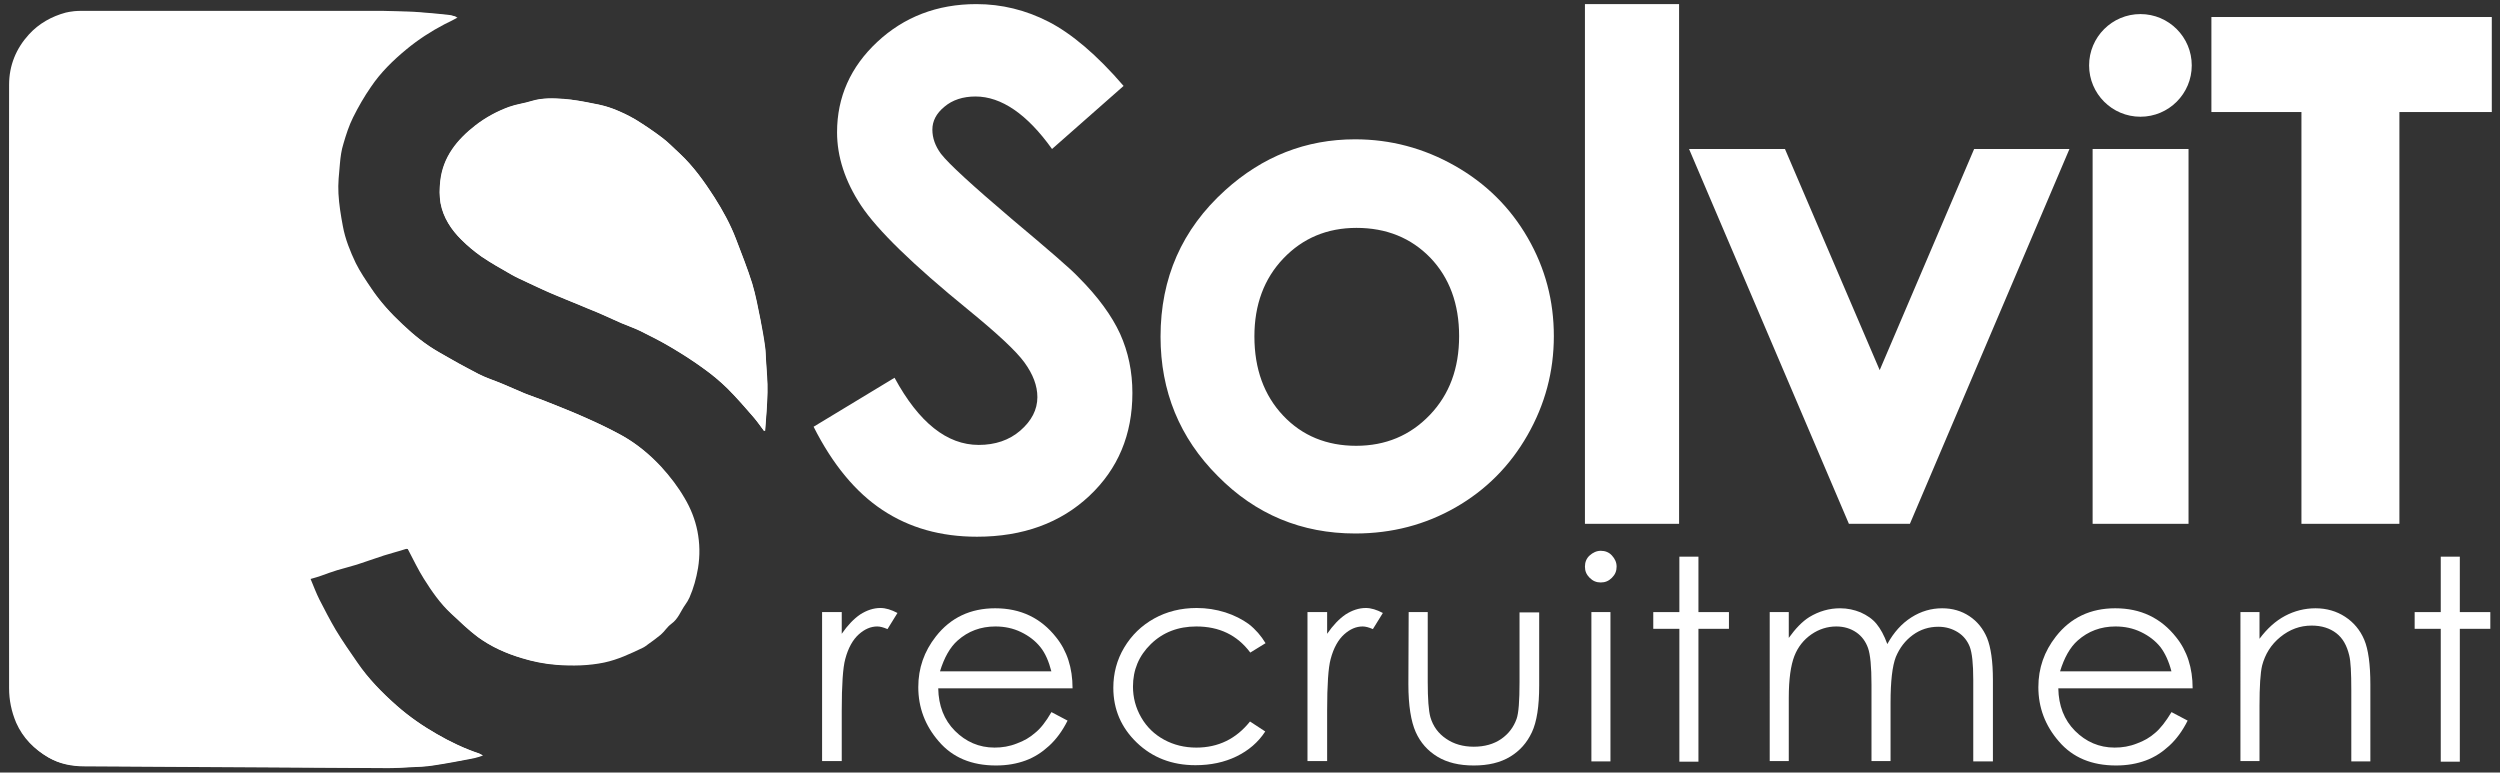
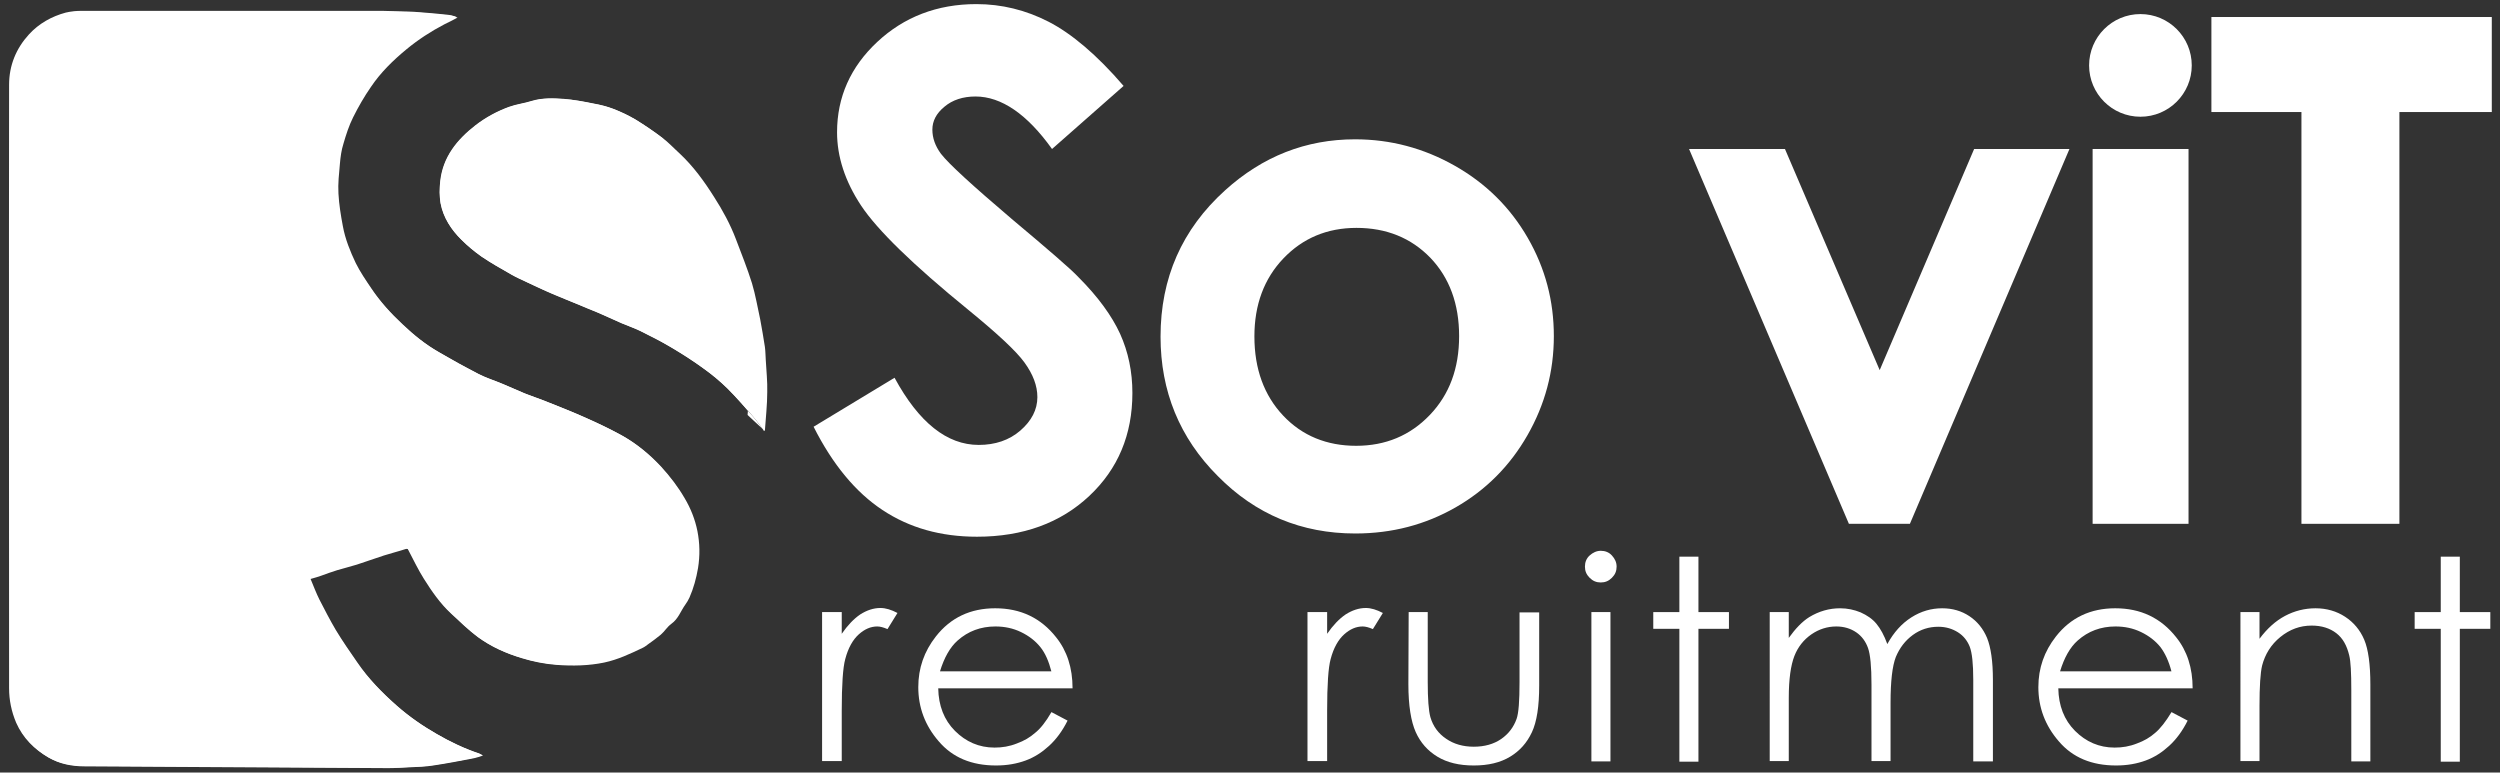
<svg xmlns="http://www.w3.org/2000/svg" version="1.1" id="Layer_1" x="0px" y="0px" viewBox="0 0 852.4 263.4" style="enable-background:new 0 0 852.4 263.4;" xml:space="preserve">
  <rect x="0" y="0" width="852.4" height="263.4" fill="#333333" stroke="none" />
  <style type="text/css">
	.st0{fill:#FFFFFF;}
</style>
  <g>
    <path class="st0" d="M383.1,29.3l-24.4,21.5c-8.5-11.9-17.3-17.9-26.1-17.9c-4.3,0-7.9,1.2-10.6,3.5c-2.8,2.3-4.1,4.9-4.1,7.8   c0,2.9,1,5.6,2.9,8.2c2.7,3.5,10.7,10.8,24.1,22.2c12.5,10.5,20.2,17.1,22.8,19.9c6.7,6.7,11.4,13.2,14.2,19.3   c2.8,6.2,4.2,12.9,4.2,20.2c0,14.2-4.9,25.9-14.7,35.1c-9.8,9.2-22.6,13.9-38.3,13.9c-12.3,0-23-3-32.2-9.1   c-9.1-6-17-15.5-23.5-28.4l27.6-16.7c8.3,15.3,17.9,22.9,28.7,22.9c5.6,0,10.4-1.6,14.2-4.9c3.8-3.3,5.8-7.1,5.8-11.4   c0-3.9-1.5-7.8-4.4-11.8s-9.3-9.9-19.2-18c-18.8-15.3-31-27.2-36.5-35.5c-5.5-8.3-8.2-16.7-8.2-25c0-12,4.6-22.3,13.7-30.8   s20.4-12.9,33.8-12.9c8.6,0,16.8,2,24.6,6S374,18.7,383.1,29.3z" />
    <path class="st0" d="M462,47.5c12.1,0,23.4,3,34,9c10.6,6,18.9,14.2,24.9,24.6s8.9,21.5,8.9,33.5c0,12.1-3,23.3-9,33.8   s-14.2,18.7-24.5,24.6s-21.7,8.9-34.2,8.9c-18.3,0-34-6.5-46.9-19.6c-13-13-19.5-28.9-19.5-47.5c0-20,7.3-36.6,22-49.9   C430.5,53.3,445.3,47.5,462,47.5z M462.5,77.7c-10,0-18.3,3.5-24.9,10.4s-9.9,15.8-9.9,26.6c0,11.1,3.3,20.1,9.8,27   s14.9,10.3,24.9,10.3c10,0,18.4-3.5,25.1-10.5c6.7-7,10-15.9,10-26.9s-3.3-19.9-9.8-26.7C481.1,81.1,472.7,77.7,462.5,77.7z" />
-     <path class="st0" d="M540.4,1.4h32.1v177.2h-32.1V1.4z" />
    <path class="st0" d="M575.9,50.8h32.7l32.3,75.4l32.2-75.4h32.5l-54.4,127.8h-20.8L575.9,50.8z" />
    <path class="st0" d="M713.5,50.8h32.7v127.8h-32.7V50.8z" />
    <path class="st0" d="M754.1,5.8h95.5v32.4h-31.5v140.4h-33.4V38.2h-30.7V5.8z" />
    <circle class="st0" cx="729.8" cy="22.3" r="17.5" />
  </g>
  <g>
    <path class="st0" d="M132.1,261.8c2.5,0,5.1-0.1,7.6-0.3c2.6-0.1,5.1-0.2,7.7-0.6c4.7-0.7,9.3-1.6,14-2.5c0.9-0.2,1.8-0.5,3-0.9   c-0.6-0.3-0.8-0.5-1-0.6c-5.1-1.7-10-4-14.6-6.7c-4.9-2.8-9.5-6-13.7-9.7c-5.1-4.5-9.8-9.3-13.7-14.9c-2.5-3.6-5-7.2-7.3-11   c-2-3.4-3.8-6.9-5.6-10.4c-1.1-2.2-1.9-4.5-3-7c1.3-0.4,2.4-0.8,3.6-1.1c1.8-0.6,3.7-1.3,5.5-1.9c2.2-0.7,4.5-1.2,6.7-1.9   c3.1-1,6.1-2.1,9.2-3.1c2.4-0.8,4.9-1.5,7.4-2.2c0.8-0.2,1.1-0.1,1.4,0.7c1.7,3.2,3.3,6.6,5.2,9.6c2.7,4.3,5.6,8.5,9.3,11.9   c3,2.8,5.9,5.6,9.1,8c4.4,3.2,9.3,5.4,14.6,7c3.9,1.2,7.9,2,11.9,2.3c5.4,0.4,10.9,0.3,16.2-0.8c4.6-0.9,8.8-3,13.1-5   c0.8-0.4,1.4-0.9,2.1-1.4c1.4-1,2.8-1.9,4.1-3.1c1.3-1.1,2.3-2.7,3.6-3.7c2.3-1.7,3.2-4.4,4.8-6.6c0.5-0.8,1.1-1.6,1.4-2.4   c1.4-3.2,2.3-6.5,2.9-10c0.7-4.3,0.6-8.4-0.2-12.6c-0.7-4-2.3-7.8-4.4-11.3c-2.2-3.8-4.9-7.3-7.9-10.6c-4-4.3-8.5-8-13.6-10.8   c-3.8-2.1-7.8-4-11.9-5.8c-4.5-2-9.1-3.8-13.8-5.7c-2.4-0.9-4.8-1.7-7.2-2.7c-2.4-1-4.8-2.1-7.2-3.1c-2.8-1.2-5.8-2.1-8.5-3.5   c-4.6-2.3-9.2-4.9-13.6-7.5c-4.5-2.6-8.6-5.9-12.4-9.5c-4-3.8-7.6-7.8-10.7-12.3c-1.9-2.8-3.8-5.6-5.3-8.6c-2-4-3.7-8.2-4.4-12.6   c-0.6-3.7-1.3-7.4-1.5-11.1c-0.2-3.4,0.2-6.8,0.5-10.2c0.2-2.3,0.6-4.6,1.2-6.8c0.9-3.1,1.9-6.2,3.3-9c1.8-3.6,3.9-7.1,6.1-10.4   c3.4-4.9,7.6-9,12.1-12.8c4-3.3,8.3-6.1,12.9-8.5c1.5-0.8,3-1.6,4.5-2.3c-1.1-0.5-2.2-0.7-3.3-0.8c-2.9-0.3-5.8-0.6-8.8-0.8   c-3.2-0.3-6.2-0.3-9.5-0.4c-2.1-0.1-4.4-0.1-6.6-0.1c-33.2,0-66.4,0-99.6,0c-1.8,0-3.7,0.2-5.4,0.6c-4.8,1.3-9.1,3.7-12.5,7.4   c-4.4,4.8-6.8,10.6-6.8,17.2c-0.1,68.6,0,137.2,0,205.8c0,4,0.8,7.9,2.4,11.7c2.3,5.2,6.1,9,10.9,11.8c3.7,2.1,7.8,2.9,12,2.9    M260.5,146.9c0.1,0,0.2-0.1,0.3-0.1c0.3-4.4,0.8-8.8,0.8-13.1c0.1-3.6-0.3-7.2-0.5-10.9c-0.1-1.5-0.1-3-0.3-4.5   c-0.5-3.1-1-6.3-1.6-9.4c-0.9-4.1-1.6-8.3-2.8-12.3c-1.6-5.1-3.6-10.1-5.5-15.1c-1.9-5-4.5-9.8-7.4-14.3   c-3.4-5.4-7.1-10.5-11.8-14.9c-2-1.8-3.8-3.8-6-5.4c-2.9-2.2-6-4.3-9.1-6.2c-2.4-1.4-4.9-2.6-7.5-3.6c-2.1-0.8-4.4-1.4-6.7-1.8   c-3.4-0.7-6.8-1.3-10.2-1.6c-3.6-0.2-7.3-0.4-10.9,0.7c-2.5,0.8-5.2,1.1-7.7,2c-4.1,1.5-8,3.6-11.5,6.3c-6.3,4.9-11.1,10.8-12,19   c-0.3,2.5-0.3,5.2,0.1,7.6c0.9,4.9,3.6,8.9,7.1,12.4c2.1,2.1,4.4,4,6.8,5.7c3.3,2.3,6.8,4.2,10.3,6.2c1.8,1,3.7,1.8,5.5,2.7   c2.1,1,4.3,2.1,6.5,3c2.1,0.9,4.3,1.8,6.4,2.7c1.9,0.8,3.7,1.6,5.6,2.3c2.2,0.9,4.5,1.8,6.7,2.8c2.3,1,4.5,2,6.7,3   c2.1,0.9,4.4,1.7,6.5,2.7c3.6,1.8,7.2,3.6,10.7,5.7c3.8,2.2,7.4,4.6,11,7.2c2.8,2,5.6,4.3,8,6.7c3.1,3.1,6,6.4,8.9,9.8   C258.2,143.7,259.3,145.3,260.5,146.9" />
    <path class="st0" d="M28.8,261.3c-4.2,0-8.4-0.8-12-2.9c-4.8-2.8-8.6-6.6-10.9-11.8c-1.7-3.8-2.4-7.6-2.4-11.7   c0-68.6,0-137.2,0-205.8c0-6.5,2.4-12.4,6.8-17.2c3.4-3.7,7.6-6.1,12.5-7.4c1.7-0.5,3.6-0.6,5.4-0.6c33.2,0,66.4,0,99.6,0   c2.1,0,4.5,0,6.6,0.1c3.2,0.1,6.3,0.1,9.5,0.4c2.9,0.3,5.8,0.5,8.8,0.8c1.1,0.1,2.2,0.3,3.3,0.8c-1.5,0.8-3,1.6-4.5,2.3   c-4.6,2.4-8.9,5.2-12.9,8.5c-4.6,3.8-8.8,7.9-12.1,12.8c-2.3,3.3-4.3,6.8-6.1,10.4c-1.4,2.8-2.4,5.9-3.3,9c-0.7,2.2-1,4.5-1.2,6.8   c-0.3,3.4-0.7,6.8-0.5,10.2c0.2,3.7,0.8,7.4,1.5,11.1c0.8,4.4,2.5,8.6,4.4,12.6c1.5,3,3.4,5.8,5.3,8.6c3,4.5,6.7,8.6,10.7,12.3   c3.8,3.6,7.8,6.9,12.4,9.5c4.5,2.6,9,5.1,13.6,7.5c2.7,1.4,5.7,2.3,8.5,3.5c2.4,1,4.8,2.1,7.2,3.1c2.4,0.9,4.8,1.7,7.2,2.7   c4.6,1.8,9.2,3.6,13.8,5.7c4,1.8,8,3.7,11.9,5.8c5.1,2.8,9.6,6.5,13.6,10.8c3,3.3,5.7,6.8,7.9,10.6c2.1,3.5,3.6,7.3,4.4,11.3   c0.8,4.1,0.9,8.3,0.2,12.6c-0.6,3.5-1.5,6.8-2.9,10c-0.4,0.9-0.9,1.7-1.4,2.4c-1.6,2.2-2.4,4.9-4.8,6.6c-1.4,1-2.3,2.6-3.6,3.7   c-1.3,1.1-2.7,2.1-4.1,3.1c-0.7,0.5-1.4,1.1-2.1,1.4c-4.2,2-8.4,4-13.1,5c-5.3,1.1-10.8,1.2-16.2,0.8c-4-0.3-8-1.1-11.9-2.3   c-5.3-1.6-10.2-3.8-14.6-7c-3.3-2.4-6.2-5.3-9.1-8c-3.7-3.5-6.6-7.7-9.3-11.9c-2-3.1-3.6-6.4-5.2-9.6c-0.4-0.7-0.7-0.9-1.4-0.7   c-2.4,0.8-4.9,1.4-7.4,2.2c-3.1,1-6.1,2.1-9.2,3.1c-2.2,0.7-4.4,1.2-6.7,1.9c-1.8,0.6-3.7,1.2-5.5,1.9c-1.1,0.4-2.2,0.7-3.6,1.1   c1,2.4,1.9,4.8,3,7c1.8,3.5,3.6,7,5.6,10.4c2.3,3.8,4.8,7.4,7.3,11c3.8,5.6,8.6,10.5,13.6,14.9c4.2,3.7,8.8,6.9,13.7,9.7   c4.7,2.7,9.5,5,14.6,6.7c0.2,0.1,0.5,0.2,1,0.5c-1.2,0.4-2.1,0.7-3,0.9c-4.6,0.9-9.3,1.8-14,2.5c-2.5,0.4-5.1,0.5-7.7,0.6   c-2.5,0.1-5.1,0.3-7.6,0.3" />
-     <path class="st0" d="M260.5,146.9c-1.2-1.6-2.3-3.2-3.5-4.6c-2.9-3.3-5.8-6.7-8.9-9.8c-2.5-2.4-5.2-4.7-8-6.7   c-3.5-2.6-7.2-4.9-11-7.2c-3.5-2.1-7.1-3.9-10.7-5.7c-2.1-1-4.3-1.8-6.5-2.7c-2.3-1-4.5-2-6.7-3c-2.2-1-4.5-1.8-6.7-2.8   c-1.9-0.8-3.7-1.6-5.6-2.3c-2.1-0.9-4.3-1.7-6.4-2.7c-2.2-1-4.3-2-6.5-3c-1.9-0.9-3.8-1.7-5.5-2.7c-3.5-2-7-4-10.3-6.2   c-2.4-1.7-4.7-3.6-6.8-5.7c-3.5-3.4-6.1-7.5-7.1-12.4c-0.5-2.5-0.4-5.1-0.1-7.6c0.9-8.2,5.7-14.1,12-19c3.5-2.7,7.3-4.8,11.5-6.3   c2.5-0.9,5.2-1.2,7.7-2c3.6-1.1,7.3-1,10.9-0.7c3.4,0.2,6.8,0.9,10.2,1.6c2.3,0.4,4.6,1,6.7,1.8c2.6,1,5.1,2.2,7.5,3.6   c3.1,1.9,6.2,4,9.1,6.2c2.1,1.6,4,3.6,6,5.4c4.7,4.4,8.3,9.6,11.8,14.9c2.9,4.6,5.5,9.3,7.4,14.3c1.9,5,3.9,10,5.5,15.1   c1.2,4,2,8.2,2.8,12.3c0.6,3.1,1.2,6.2,1.6,9.4c0.2,1.5,0.2,3,0.3,4.5c0.2,3.6,0.6,7.2,0.5,10.9c-0.1,4.4-0.5,8.8-0.8,13.1   C260.7,146.8,260.6,146.8,260.5,146.9" />
+     <path class="st0" d="M260.5,146.9c-1.2-1.6-2.3-3.2-3.5-4.6c-2.9-3.3-5.8-6.7-8.9-9.8c-2.5-2.4-5.2-4.7-8-6.7   c-3.5-2.6-7.2-4.9-11-7.2c-3.5-2.1-7.1-3.9-10.7-5.7c-2.1-1-4.3-1.8-6.5-2.7c-2.3-1-4.5-2-6.7-3c-2.2-1-4.5-1.8-6.7-2.8   c-1.9-0.8-3.7-1.6-5.6-2.3c-2.1-0.9-4.3-1.7-6.4-2.7c-2.2-1-4.3-2-6.5-3c-1.9-0.9-3.8-1.7-5.5-2.7c-3.5-2-7-4-10.3-6.2   c-2.4-1.7-4.7-3.6-6.8-5.7c-3.5-3.4-6.1-7.5-7.1-12.4c-0.5-2.5-0.4-5.1-0.1-7.6c0.9-8.2,5.7-14.1,12-19c3.5-2.7,7.3-4.8,11.5-6.3   c2.5-0.9,5.2-1.2,7.7-2c3.6-1.1,7.3-1,10.9-0.7c3.4,0.2,6.8,0.9,10.2,1.6c2.3,0.4,4.6,1,6.7,1.8c2.6,1,5.1,2.2,7.5,3.6   c3.1,1.9,6.2,4,9.1,6.2c4.7,4.4,8.3,9.6,11.8,14.9c2.9,4.6,5.5,9.3,7.4,14.3c1.9,5,3.9,10,5.5,15.1   c1.2,4,2,8.2,2.8,12.3c0.6,3.1,1.2,6.2,1.6,9.4c0.2,1.5,0.2,3,0.3,4.5c0.2,3.6,0.6,7.2,0.5,10.9c-0.1,4.4-0.5,8.8-0.8,13.1   C260.7,146.8,260.6,146.8,260.5,146.9" />
  </g>
  <g>
    <path class="st0" d="M280.3,208.7h6.7v7.4c2-2.9,4.1-5.1,6.3-6.6c2.2-1.4,4.5-2.2,6.9-2.2c1.8,0,3.7,0.6,5.8,1.7l-3.4,5.5   c-1.4-0.6-2.5-0.9-3.5-0.9c-2.2,0-4.3,0.9-6.3,2.7c-2,1.8-3.6,4.6-4.6,8.4c-0.8,2.9-1.2,8.8-1.2,17.6v17.2h-6.7L280.3,208.7   L280.3,208.7z" />
    <path class="st0" d="M358.5,242.8l5.5,2.9c-1.8,3.6-3.9,6.4-6.3,8.6c-2.4,2.2-5,3.9-8,5c-3,1.1-6.3,1.7-10.1,1.7   c-8.3,0-14.8-2.7-19.5-8.2c-4.7-5.4-7-11.6-7-18.5c0-6.5,2-12.2,6-17.3c5-6.4,11.8-9.6,20.2-9.6c8.7,0,15.6,3.3,20.8,9.9   c3.7,4.6,5.6,10.4,5.6,17.4h-45.8c0.1,5.9,2,10.8,5.7,14.5s8.2,5.7,13.5,5.7c2.6,0,5.1-0.4,7.6-1.4c2.5-0.9,4.5-2.1,6.2-3.6   C354.7,248.5,356.6,246.1,358.5,242.8z M358.5,229c-0.9-3.5-2.1-6.3-3.8-8.4c-1.7-2.1-3.9-3.8-6.6-5.1s-5.6-1.9-8.7-1.9   c-5,0-9.3,1.6-12.9,4.8c-2.6,2.3-4.6,5.9-6,10.5H358.5z" />
-     <path class="st0" d="M431.5,219.3l-5.2,3.2c-4.5-6-10.6-8.9-18.4-8.9c-6.2,0-11.4,2-15.5,6c-4.1,4-6.1,8.8-6.1,14.5   c0,3.7,0.9,7.2,2.8,10.5c1.9,3.3,4.5,5.8,7.8,7.6s7,2.7,11,2.7c7.5,0,13.6-3,18.3-8.9l5.2,3.4c-2.4,3.7-5.7,6.5-9.8,8.5   c-4.1,2-8.8,3-14,3c-8,0-14.7-2.6-20-7.7c-5.3-5.1-8-11.3-8-18.7c0-4.9,1.2-9.5,3.7-13.7c2.5-4.2,5.9-7.5,10.2-9.9   s9.2-3.6,14.5-3.6c3.4,0,6.6,0.5,9.8,1.5c3.1,1,5.8,2.4,8,4C428.1,214.6,430,216.8,431.5,219.3z" />
    <path class="st0" d="M445.8,208.7h6.7v7.4c2-2.9,4.1-5.1,6.3-6.6c2.2-1.4,4.5-2.2,6.9-2.2c1.8,0,3.7,0.6,5.8,1.7l-3.4,5.5   c-1.4-0.6-2.5-0.9-3.5-0.9c-2.2,0-4.3,0.9-6.3,2.7c-2,1.8-3.6,4.6-4.6,8.4c-0.8,2.9-1.2,8.8-1.2,17.6v17.2h-6.7L445.8,208.7   L445.8,208.7z" />
    <path class="st0" d="M480.3,208.7h6.5v23.8c0,5.8,0.3,9.8,0.9,12c0.9,3.1,2.7,5.6,5.4,7.4c2.6,1.8,5.8,2.7,9.4,2.7   c3.7,0,6.8-0.9,9.3-2.6c2.6-1.8,4.3-4.1,5.3-6.9c0.7-2,1-6.1,1-12.5v-23.8h6.7v25c0,7-0.8,12.3-2.5,15.9s-4.1,6.3-7.4,8.3   c-3.3,2-7.4,3-12.4,3s-9.1-1-12.4-3c-3.3-2-5.8-4.8-7.4-8.4s-2.5-9-2.5-16.3L480.3,208.7L480.3,208.7z" />
    <path class="st0" d="M545.8,187.8c1.5,0,2.8,0.5,3.8,1.6s1.6,2.3,1.6,3.8c0,1.5-0.5,2.7-1.6,3.8c-1.1,1.1-2.3,1.6-3.8,1.6   c-1.5,0-2.7-0.5-3.8-1.6s-1.6-2.3-1.6-3.8c0-1.5,0.5-2.8,1.6-3.8S544.4,187.8,545.8,187.8z M542.6,208.7h6.5v50.9h-6.5V208.7z" />
    <path class="st0" d="M572.6,189.8h6.5v18.9h10.4v5.7h-10.4v45.3h-6.5v-45.3h-8.9v-5.7h8.9V189.8z" />
    <path class="st0" d="M603.4,208.7h6.5v8.8c2.3-3.2,4.6-5.6,7-7.1c3.3-2,6.8-3,10.5-3c2.5,0,4.8,0.5,7,1.4c2.2,1,4,2.2,5.4,3.9   s2.6,3.9,3.7,6.9c2.2-4,4.9-7,8.2-9.1c3.3-2.1,6.8-3.1,10.5-3.1c3.5,0,6.6,0.9,9.3,2.7s4.7,4.3,6,7.4c1.3,3.2,2,8,2,14.3v27.8h-6.7   v-27.8c0-5.5-0.4-9.2-1.2-11.3c-0.8-2-2.1-3.7-4-4.9s-4.1-1.9-6.7-1.9c-3.2,0-6.1,0.9-8.7,2.8s-4.5,4.4-5.8,7.5   c-1.2,3.1-1.8,8.3-1.8,15.6v19.9h-6.5v-26.1c0-6.1-0.4-10.3-1.2-12.5s-2.1-4-4-5.3c-1.9-1.3-4.2-2-6.8-2c-3,0-5.9,0.9-8.5,2.7   c-2.6,1.8-4.6,4.3-5.8,7.4s-1.9,7.8-1.9,14.2v21.6h-6.5L603.4,208.7L603.4,208.7z" />
    <path class="st0" d="M740.4,242.8l5.5,2.9c-1.8,3.6-3.9,6.4-6.3,8.6c-2.4,2.2-5,3.9-8,5s-6.3,1.7-10.1,1.7   c-8.3,0-14.8-2.7-19.5-8.2c-4.7-5.4-7-11.6-7-18.5c0-6.5,2-12.2,6-17.3c5-6.4,11.8-9.6,20.2-9.6c8.7,0,15.6,3.3,20.8,9.9   c3.7,4.6,5.6,10.4,5.6,17.4h-45.8c0.1,5.9,2,10.8,5.7,14.5s8.2,5.7,13.5,5.7c2.6,0,5.1-0.4,7.6-1.4c2.5-0.9,4.5-2.1,6.2-3.6   C736.5,248.5,738.4,246.1,740.4,242.8z M740.4,229c-0.9-3.5-2.2-6.3-3.8-8.4c-1.7-2.1-3.9-3.8-6.6-5.1s-5.6-1.9-8.7-1.9   c-5,0-9.3,1.6-12.9,4.8c-2.6,2.3-4.6,5.9-6,10.5H740.4z" />
    <path class="st0" d="M763.9,208.7h6.5v9.1c2.6-3.5,5.5-6.1,8.7-7.8s6.7-2.6,10.4-2.6c3.8,0,7.2,1,10.1,2.9s5.1,4.5,6.5,7.8   c1.4,3.3,2.1,8.4,2.1,15.3v26.2h-6.5v-24.3c0-5.9-0.2-9.8-0.7-11.8c-0.8-3.4-2.2-5.9-4.4-7.6c-2.2-1.7-5-2.6-8.4-2.6   c-4,0-7.5,1.3-10.7,3.9s-5.2,5.9-6.2,9.7c-0.6,2.5-0.9,7.1-0.9,13.9v18.7h-6.5L763.9,208.7L763.9,208.7z" />
    <path class="st0" d="M832.2,189.8h6.5v18.9h10.4v5.7h-10.4v45.3h-6.5v-45.3h-8.9v-5.7h8.9V189.8z" />
  </g>
</svg>